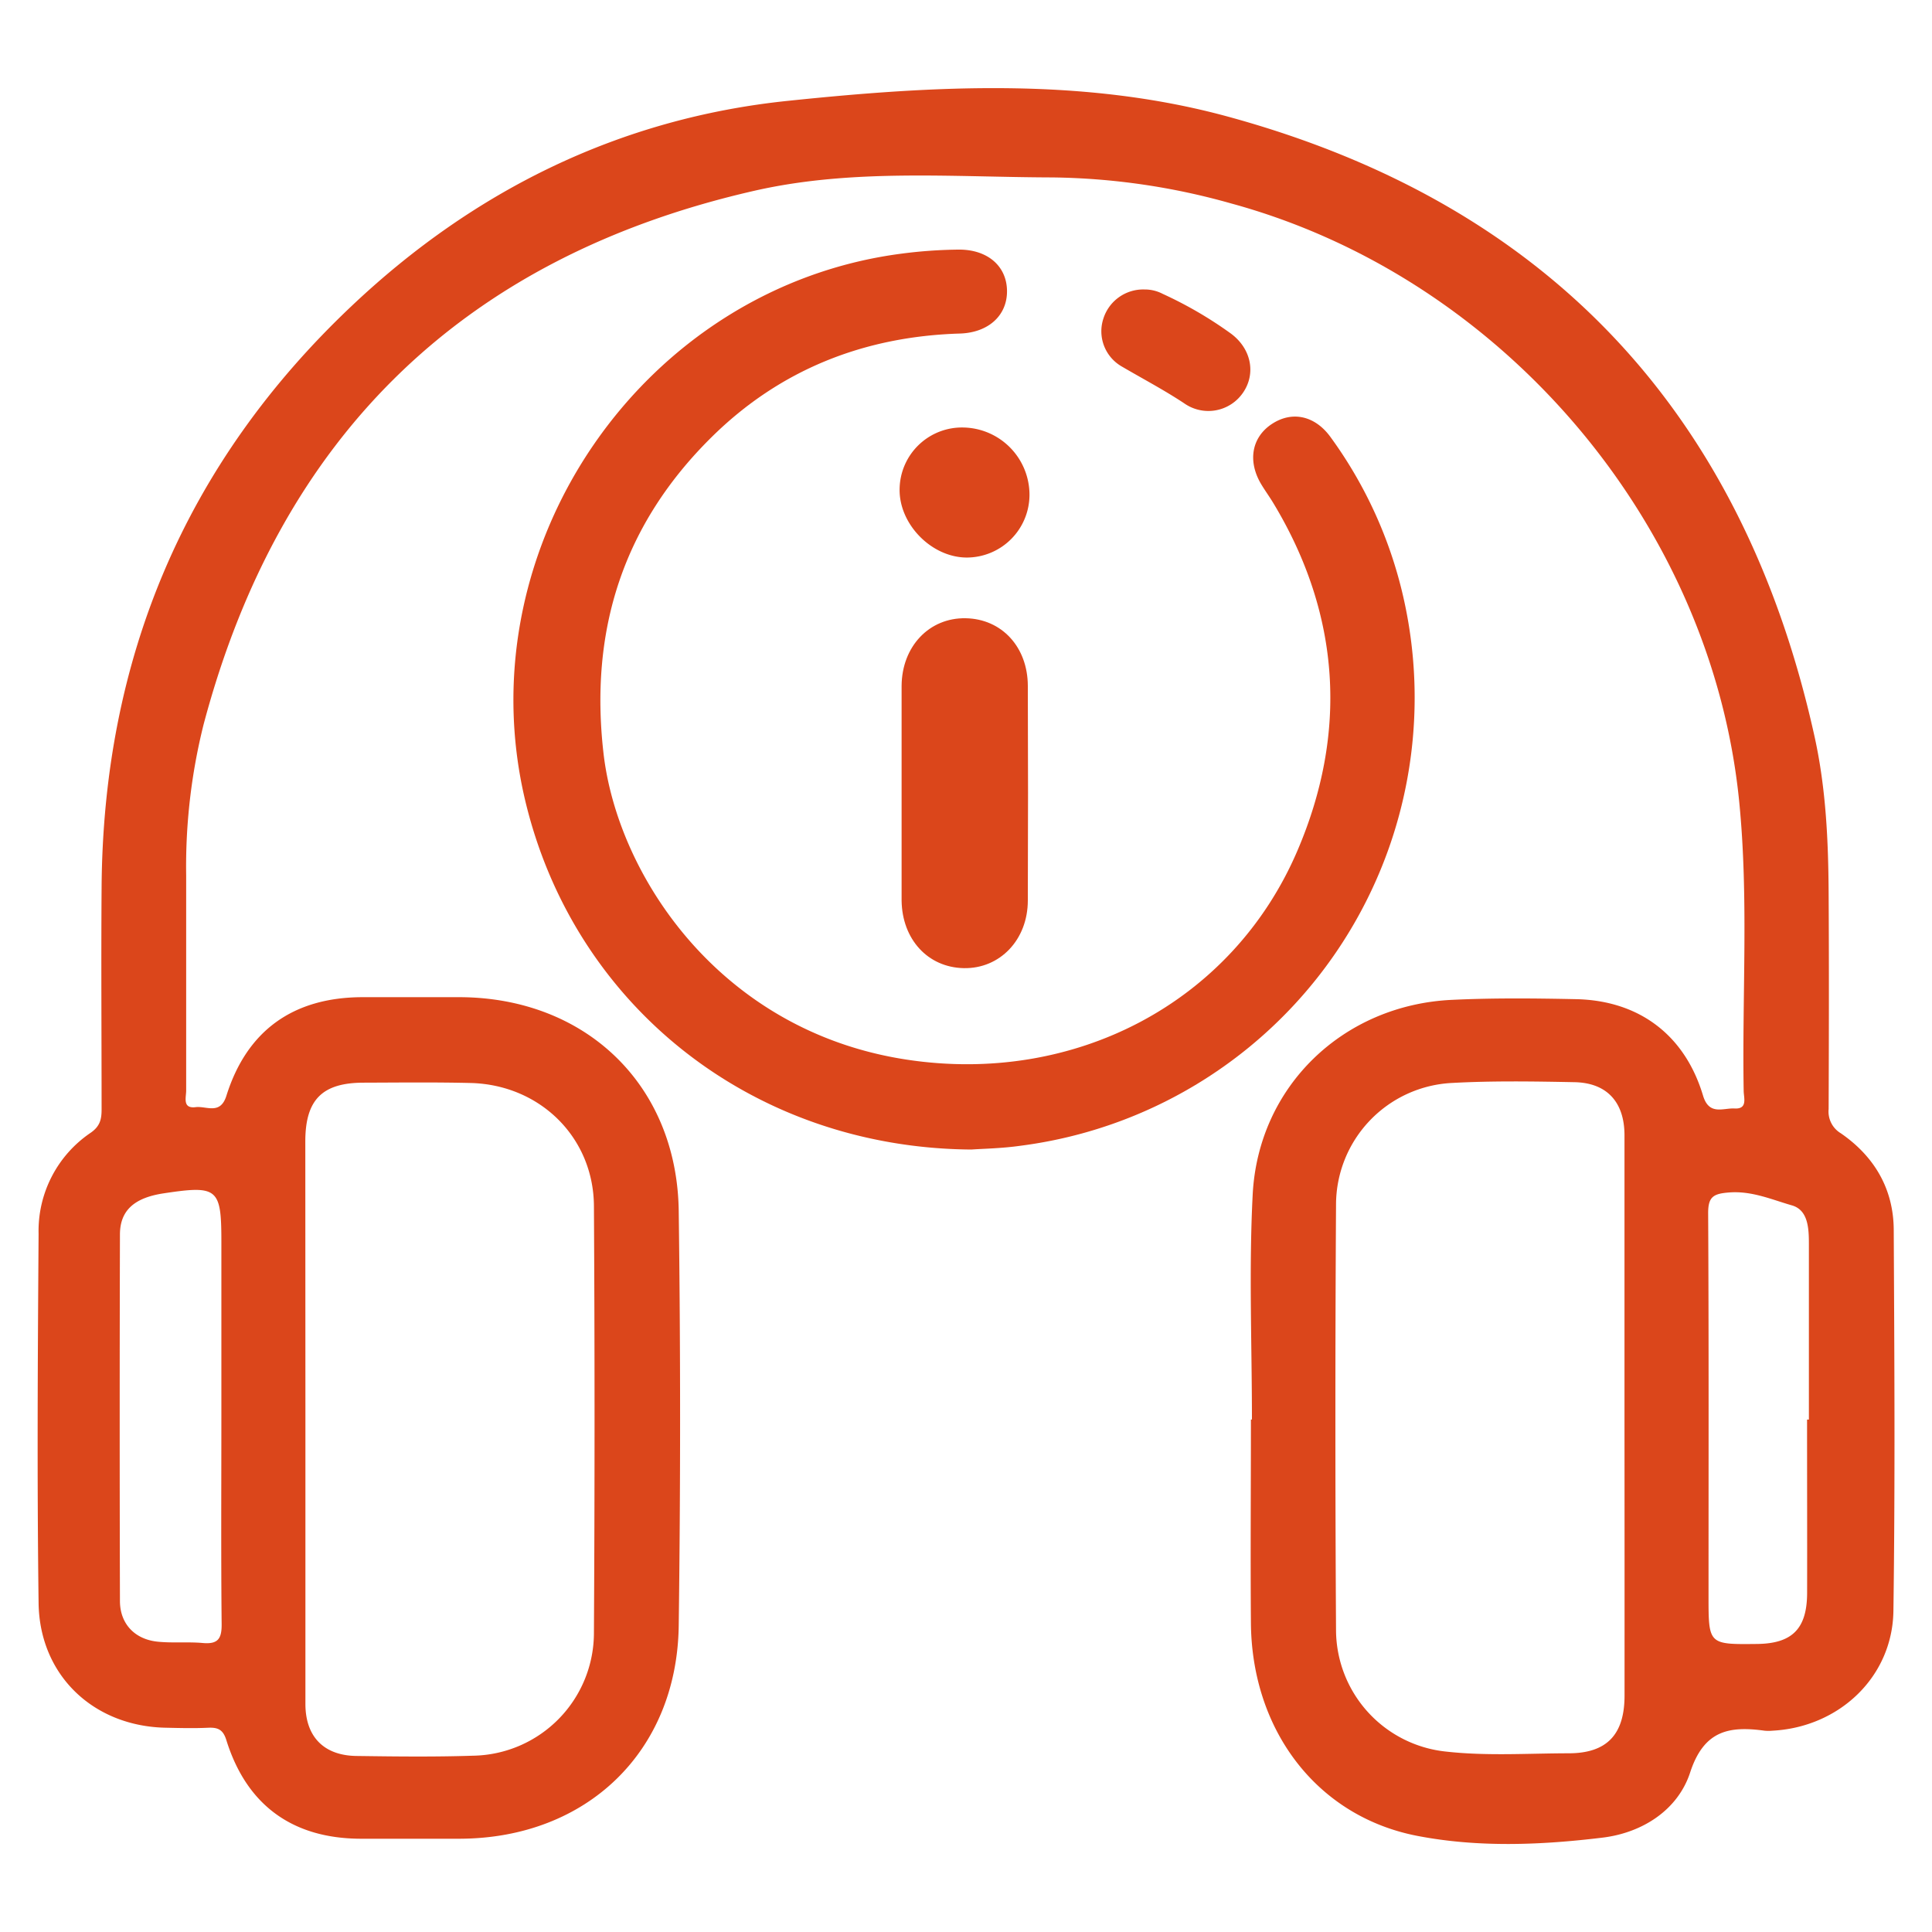
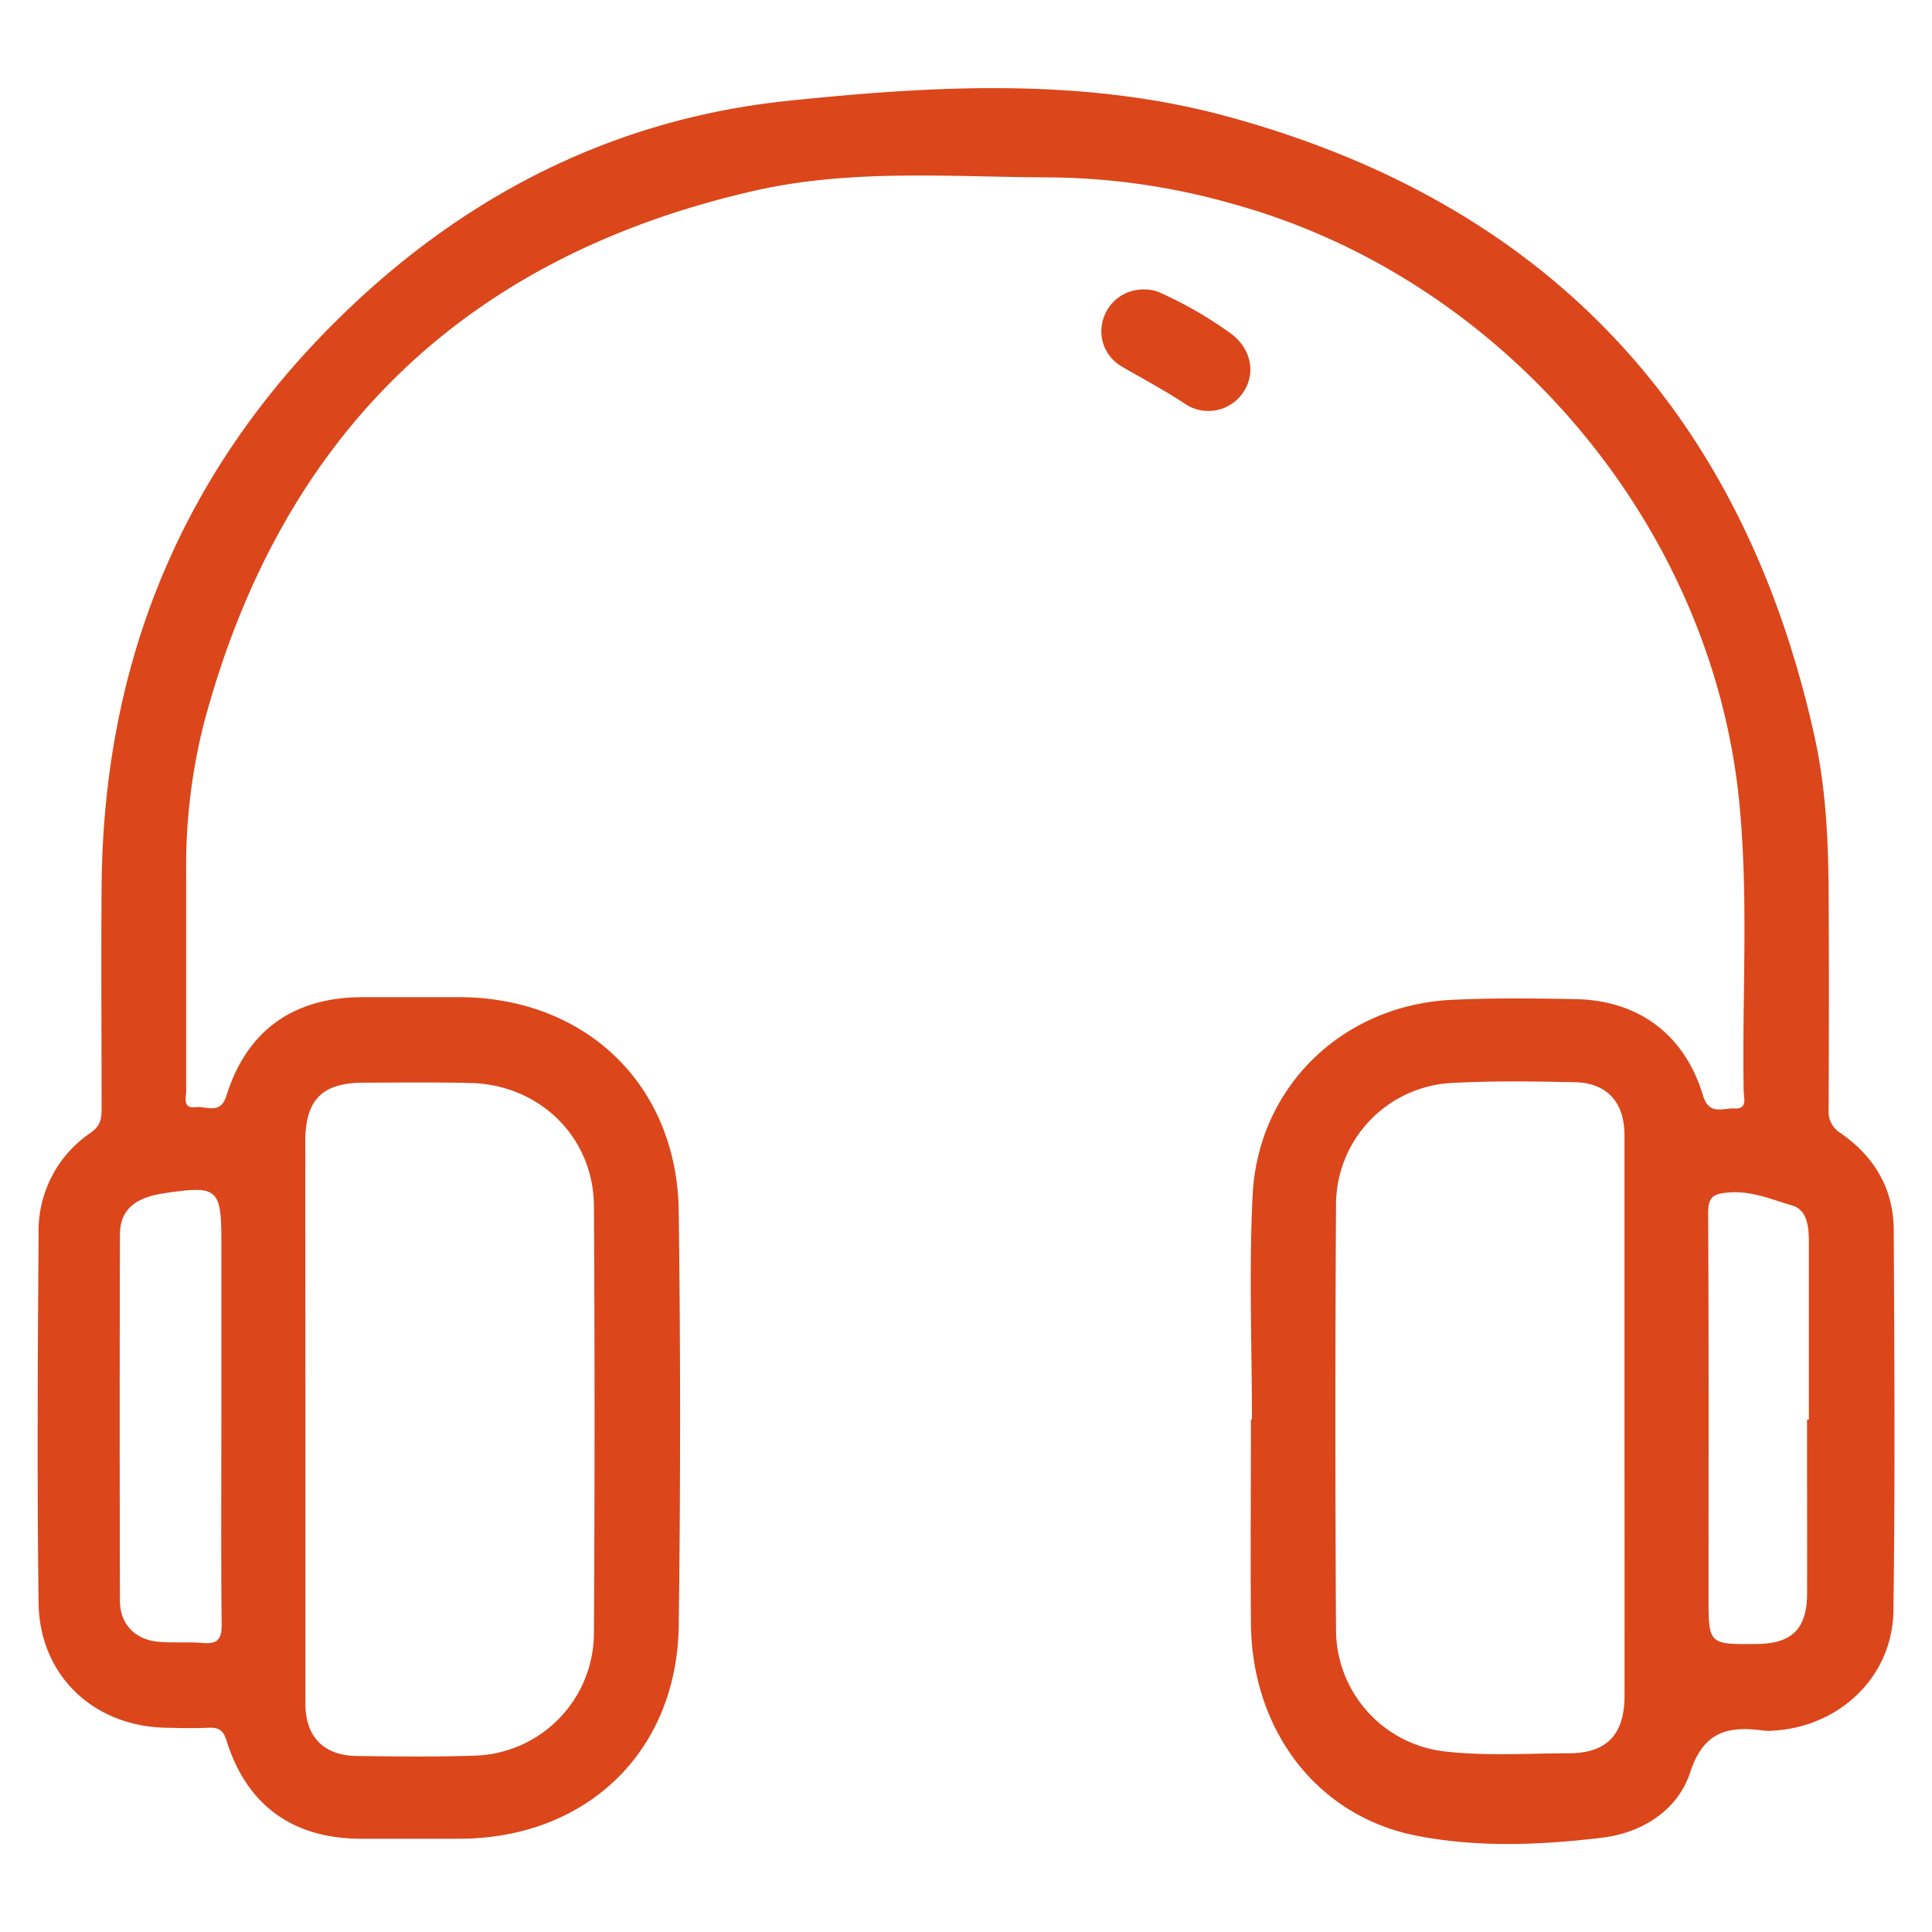
<svg xmlns="http://www.w3.org/2000/svg" id="Layer_1" data-name="Layer 1" viewBox="0 0 360 360">
  <defs>
    <style>.cls-1{fill:#db461b;}</style>
  </defs>
  <path class="cls-1" d="M233.28,264.5c0-14-.58-28,.14-41.92,1.05-20.18,16.87-35.31,37.09-36.27,7.71-.37,15.45-.29,23.17-.13,11.72.25,20.26,6.66,23.65,17.95,1.13,3.79,3.75,2.3,5.89,2.42,2.47.14,1.71-2,1.69-3.23-.31-18,.95-36.06-.84-54-5.16-51.82-44.14-97.63-94.66-111.41A127.42,127.42,0,0,0,196,33.06c-18.49-.05-37.13-1.67-55.36,2.47C86.38,47.88,52.17,81.29,37.92,135.06a108.92,108.92,0,0,0-3.23,28.06c0,13.37,0,26.73,0,40.1,0,1.27-.74,3.4,1.78,3.08,2-.24,4.57,1.49,5.71-2.1C46,192,54.65,185.87,67.43,185.81q9.21,0,18.4,0c23.42.16,40.33,16.43,40.64,39.85q.51,38.62,0,77.26c-.32,23.47-17.13,39.57-40.67,39.7q-9.37,0-18.76,0c-12.6-.09-21.09-6.3-24.85-18.33-.61-2-1.56-2.43-3.4-2.35-2.57.12-5.15.06-7.72,0-13.55-.18-23.71-9.69-23.88-23.26-.3-22.93-.16-45.87,0-68.8a22.07,22.07,0,0,1,9.74-18.83c1.72-1.21,2-2.51,2-4.31,0-13.73-.1-27.47,0-41.2C19.17,122.82,34.43,86.38,65.54,57,88.4,35.38,115.6,22,146.92,18.78c27.32-2.84,55.05-4.38,81.88,2.95,59.62,16.27,96,55.19,109.33,115.58,2.12,9.63,2.56,19.44,2.61,29.25.08,13.37.05,26.74,0,40.1a4.71,4.71,0,0,0,2.27,4.51c6.22,4.29,9.82,10.33,9.86,18,.12,23.67.27,47.34-.06,71-.17,12.31-10.11,21.67-22.54,22.32a8,8,0,0,1-1.47,0c-6.57-.9-11.29-.09-13.86,7.77-2.28,7-8.89,11.26-16.36,12.16-11.44,1.39-23.09,1.86-34.43-.32-18.7-3.59-30.9-19.63-31.06-39.69-.1-12.63,0-25.26,0-37.89Zm-176.37-.32c0,17.77,0,35.55,0,53.32,0,6.12,3.44,9.62,9.52,9.7,7.23.1,14.47.19,21.69-.05a22.91,22.91,0,0,0,22.55-23q.23-39.72,0-79.43c-.08-12.82-10.09-22.61-23-22.92-6.62-.16-13.24-.08-19.86-.06-7.77,0-10.91,3.17-10.92,10.93Q56.9,238.44,56.91,264.18Zm245.79.3q0-26.46,0-52.92c0-6.2-3.27-9.79-9.31-9.91-7.59-.15-15.21-.27-22.78.14a22.74,22.74,0,0,0-21.66,22.65q-.24,39.69,0,79.38a22.85,22.85,0,0,0,20.58,22.57c7.57.84,15.18.32,22.77.31,7.14,0,10.41-3.52,10.41-10.76Q302.72,290.2,302.7,264.48ZM41.25,264V231.35c0-9.93-.69-10.51-10.68-9-5.49.81-8.2,3.15-8.22,7.65q-.09,34.16,0,68.31c0,4.26,2.76,7.15,7,7.59,2.78.29,5.63,0,8.43.25s3.55-.76,3.52-3.51C41.17,289.74,41.25,276.89,41.25,264Zm295.47.52h.34q0-16.35,0-32.72c0-2.88-.12-6.33-3.18-7.2-3.76-1.08-7.46-2.73-11.69-2.4-2.95.23-3.92.8-3.9,3.92.13,23.77.07,47.54.07,71.31,0,9,0,9,9,8.9,6.56-.06,9.34-2.8,9.37-9.46C336.75,286.12,336.72,275.33,336.72,264.55Z" />
-   <path class="cls-1" d="M181,214.2c-40.89-.3-74.17-26.9-83.19-65.26C86.71,101.63,120,53.43,168.09,47.25a88,88,0,0,1,10.63-.74c5.29,0,8.85,3.05,8.92,7.64s-3.41,7.8-8.7,8c-17.91.52-33.59,6.71-46.34,19.3-16.4,16.19-22.79,35.83-20.15,58.87,2.6,22.77,21.66,51.78,56.39,57.11,31.32,4.81,60.73-10.53,72.89-38.86,9.42-21.93,8.11-44-4.46-64.82-.69-1.15-1.49-2.25-2.19-3.4C232.42,86,233.2,81.5,237,79s8.05-1.53,10.93,2.45A81.22,81.22,0,0,1,261.43,111a84.19,84.19,0,0,1-71.32,102.5C186.59,214,183,214.05,181,214.2Z" />
-   <path class="cls-1" d="M168,147.62c0-6.61,0-13.21,0-19.82.05-7.37,5.17-12.72,11.93-12.6s11.57,5.39,11.59,12.59q.08,20,0,40c0,7.33-5.21,12.74-11.93,12.61S168.09,175,168,167.81C168,161.08,168,154.35,168,147.62Z" />
-   <path class="cls-1" d="M179.58,79.66a12.55,12.55,0,0,1,12.25,12.53,11.71,11.71,0,0,1-11.66,11.7c-6.61,0-12.71-6.26-12.54-12.85A11.62,11.62,0,0,1,179.58,79.66Z" />
  <path class="cls-1" d="M213.29,53.94a7.18,7.18,0,0,1,3.37.82,74.62,74.62,0,0,1,12.68,7.38c3.82,2.81,4.72,7.45,2.3,11a7.82,7.82,0,0,1-11,2c-3.79-2.51-7.8-4.61-11.7-6.9a7.56,7.56,0,0,1-3.32-8.94A7.78,7.78,0,0,1,213.29,53.94Z" />
</svg>